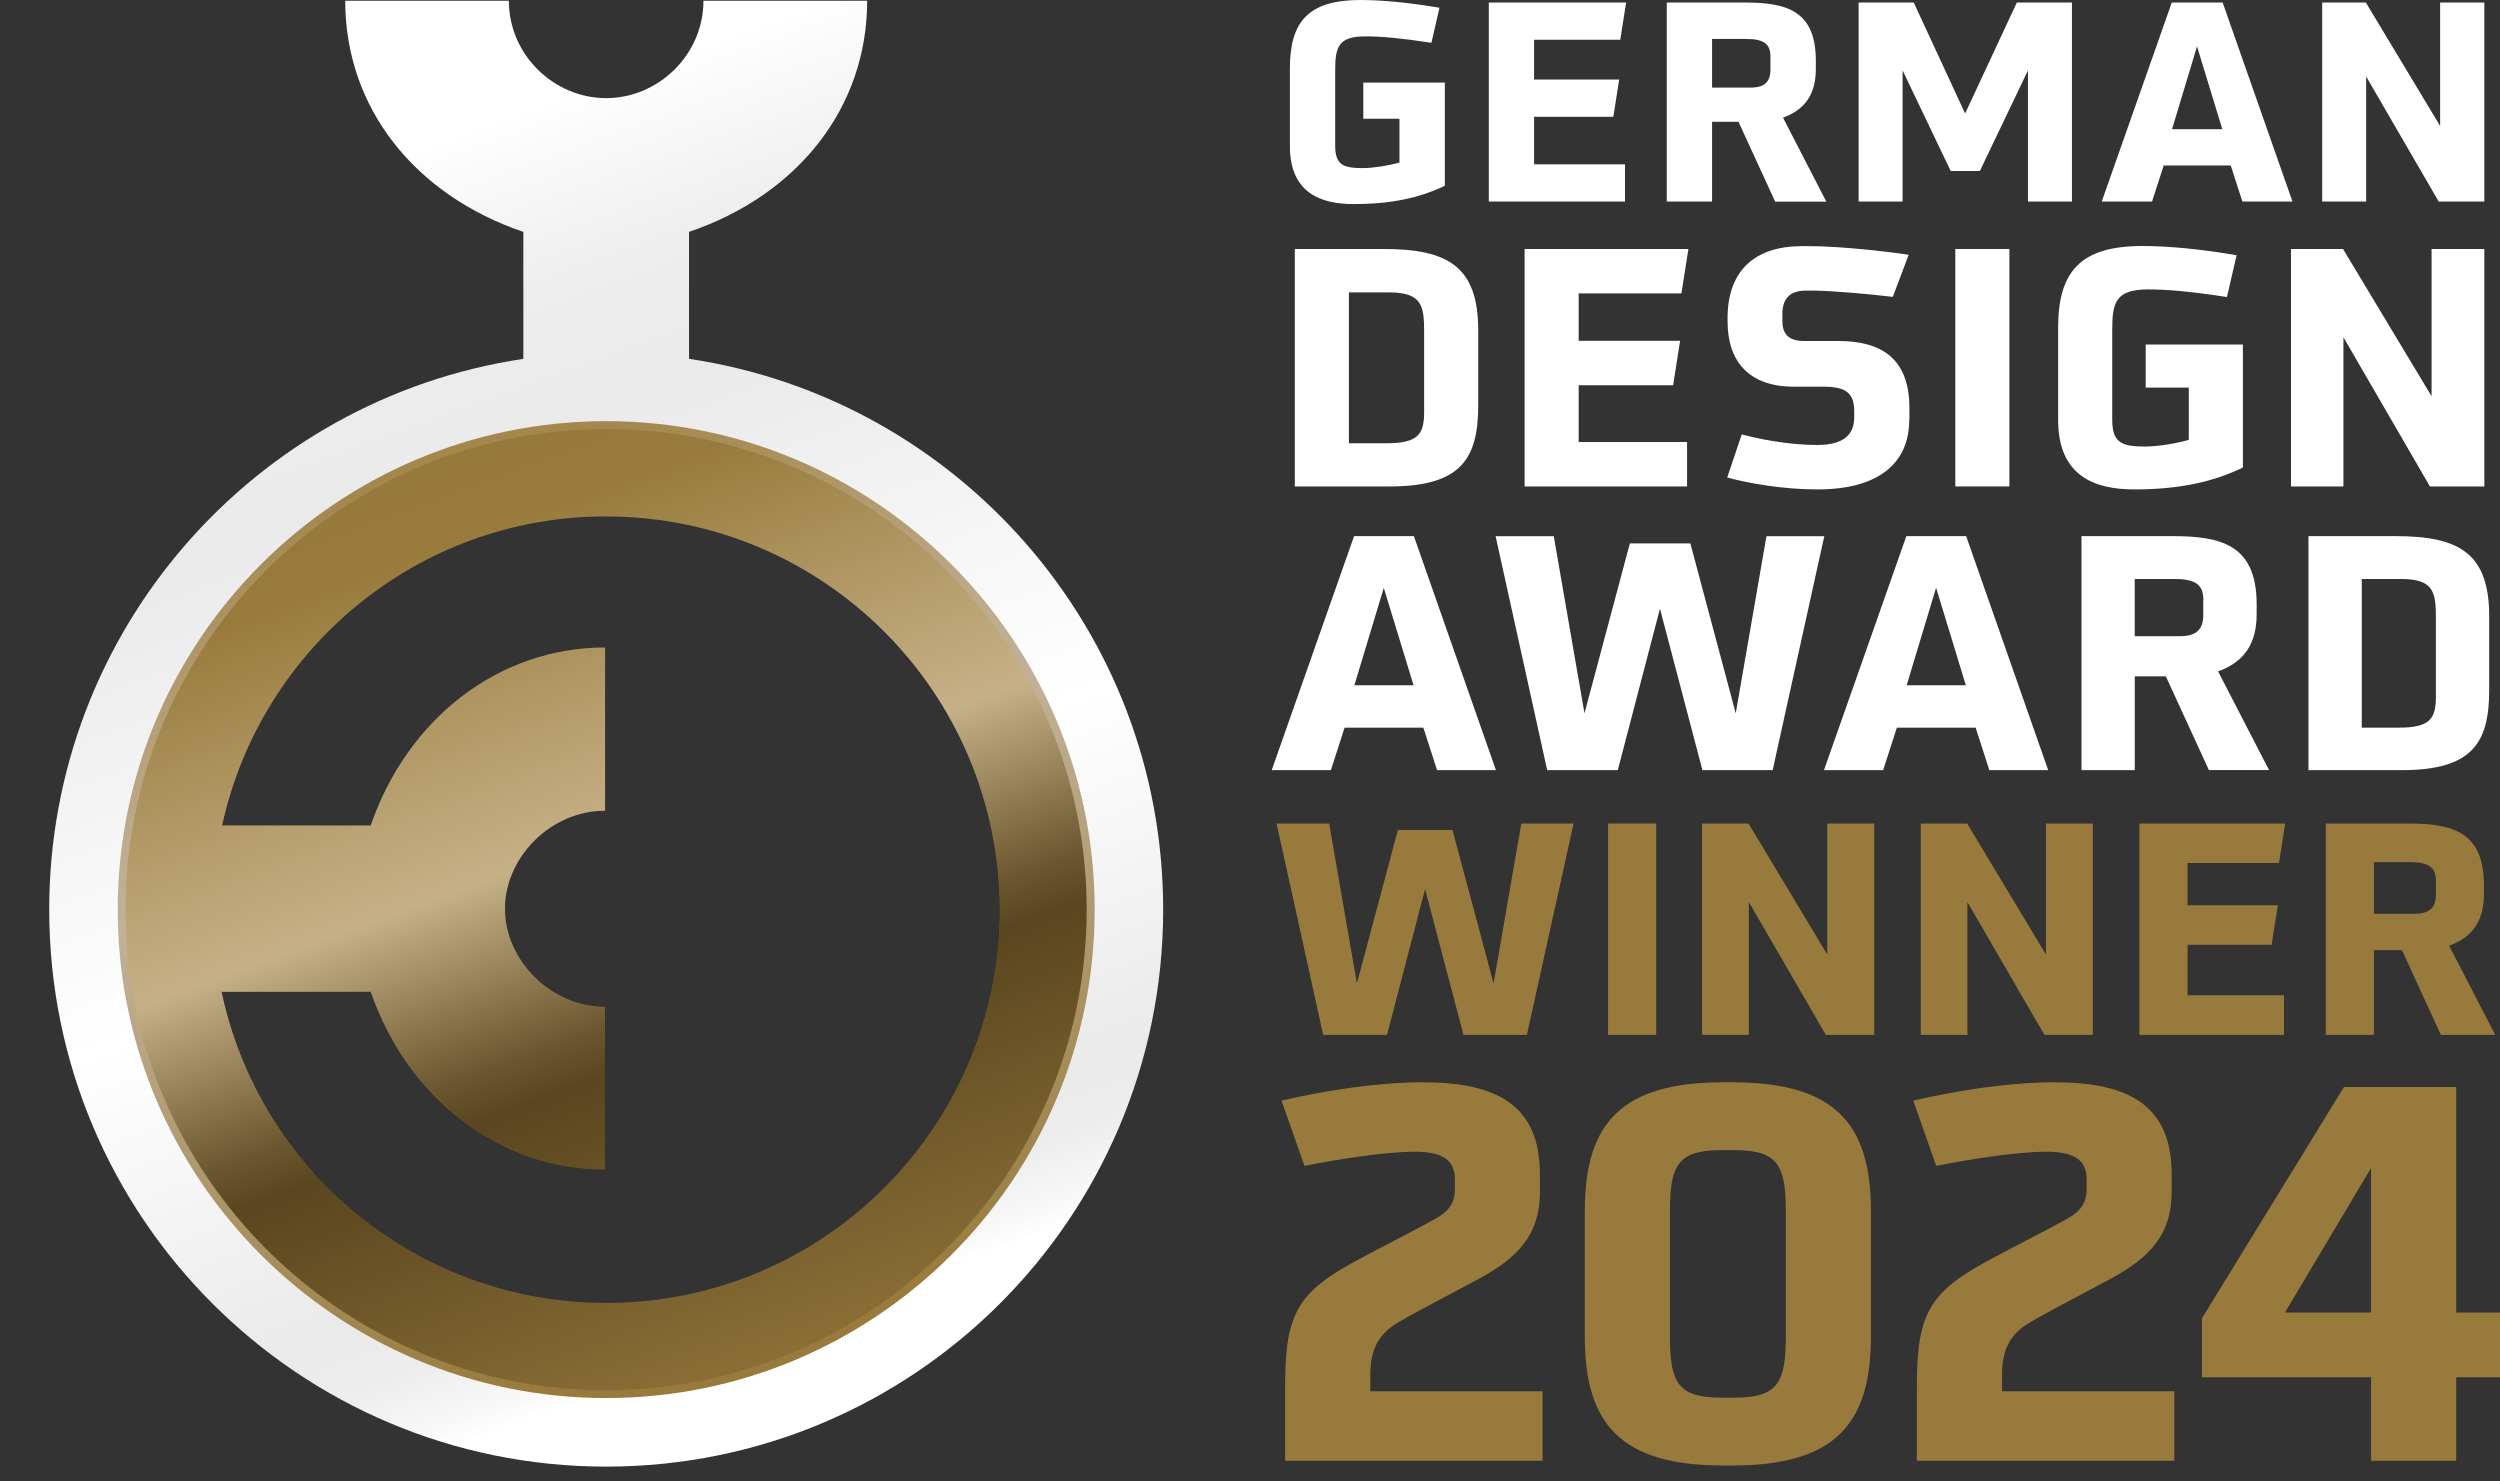
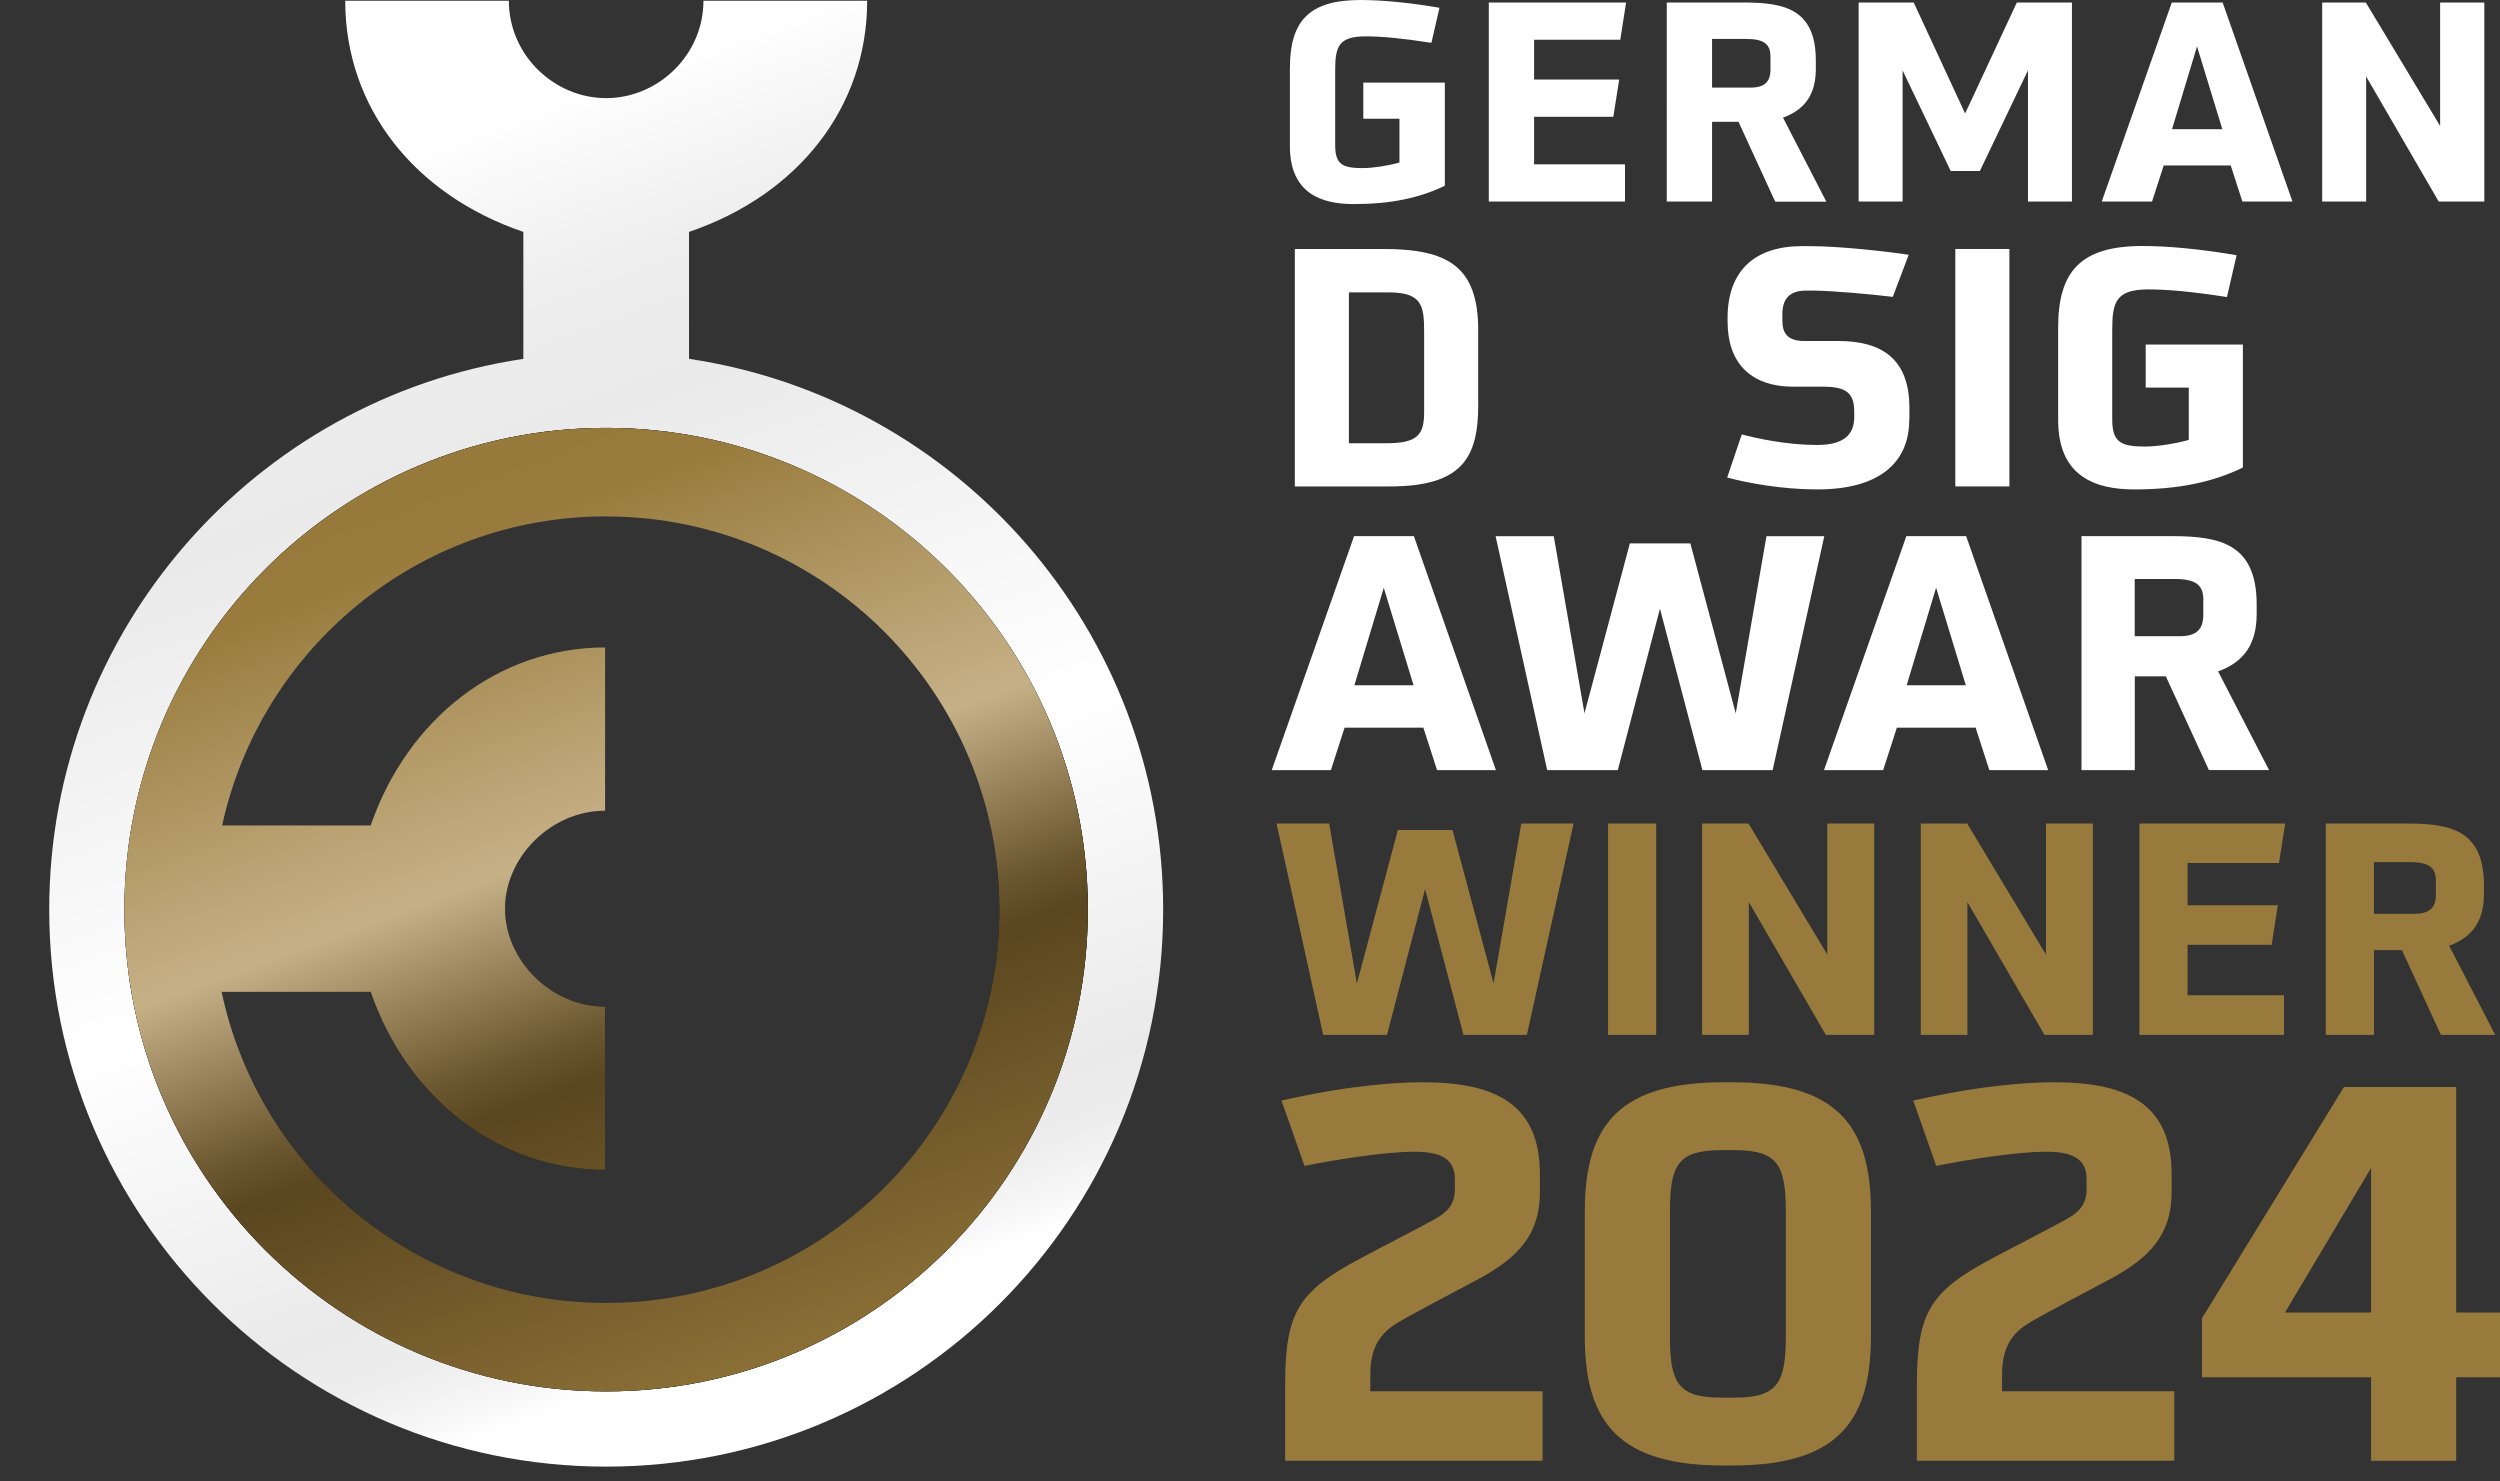
<svg xmlns="http://www.w3.org/2000/svg" id="Capa_2" data-name="Capa 2" viewBox="0 0 319 189">
  <rect x="0" y="0" width="319" height="189" fill="#333333" stroke="none" />
  <defs>
    <style>
      .cls-1 {
        fill: url(#Degradado_sin_nombre_20);
      }

      .cls-1, .cls-2, .cls-3, .cls-4, .cls-5, .cls-6, .cls-7 {
        stroke-width: 0px;
      }

      .cls-8 {
        clip-path: url(#clippath);
      }

      .cls-2 {
        fill: none;
      }

      .cls-9 {
        clip-path: url(#clippath-1);
      }

      .cls-10 {
        clip-path: url(#clippath-2);
      }

      .cls-3 {
        fill: url(#Degradado_sin_nombre_4);
      }

      .cls-4 {
        fill: url(#Degradado_sin_nombre_3);
      }

      .cls-5 {
        fill: url(#Degradado_sin_nombre_2);
      }

      .cls-6 {
        fill: #987b3c;
      }

      .cls-7 {
        fill: #fff;
      }
    </style>
    <clipPath id="clippath">
      <path class="cls-2" d="M15.87,116.07c0-33.95,27.52-61.47,61.47-61.47s61.47,27.52,61.47,61.47-27.52,61.47-61.47,61.47-61.47-27.52-61.47-61.47M89.76.09c0,6.93-5.78,12.43-12.42,12.43S64.93,7.02,64.93.09h-20.88c0,13.67,8.87,24.78,22.73,29.5v16.2C32.54,50.9,6.28,80.42,6.28,116.07c0,39.25,31.82,71.07,71.07,71.07s71.07-31.82,71.07-71.07c0-35.66-26.26-65.18-60.5-70.28v-16.2c13.87-4.72,22.73-15.83,22.73-29.5h-20.88Z" />
    </clipPath>
    <linearGradient id="Degradado_sin_nombre_20" data-name="Degradado sin nombre 20" x1="-394.93" y1="589.07" x2="-391.79" y2="589.07" gradientTransform="translate(29511.3 -19559.19) rotate(-90) scale(49.96 -49.96)" gradientUnits="userSpaceOnUse">
      <stop offset="0" stop-color="#fff" />
      <stop offset=".02" stop-color="#f8f8f8" />
      <stop offset=".07" stop-color="#ededed" />
      <stop offset=".12" stop-color="#eaeaea" />
      <stop offset=".4" stop-color="#fff" />
      <stop offset=".75" stop-color="#eaeaea" />
      <stop offset=".86" stop-color="#eee" />
      <stop offset=".98" stop-color="#fcfcfc" />
      <stop offset="1" stop-color="#fff" />
    </linearGradient>
    <clipPath id="clippath-1">
      <path class="cls-2" d="M77.35,65.9c27.71,0,50.17,22.46,50.17,50.18s-22.46,50.17-50.17,50.17c-24.11,0-44.25-17.01-49.07-39.69h19.02c4.68,13.6,16.3,22.7,29.91,22.7v-20.82c-6.96,0-12.77-5.96-12.77-12.49s5.81-12.5,12.77-12.5v-20.83c-13.6,0-25.22,9.1-29.91,22.71h-18.96c4.92-22.55,24.99-39.44,49.01-39.44M15.87,116.07c0,33.95,27.52,61.47,61.47,61.47s61.47-27.52,61.47-61.47-27.52-61.47-61.47-61.47S15.87,82.12,15.87,116.07" />
    </clipPath>
    <linearGradient id="Degradado_sin_nombre_2" data-name="Degradado sin nombre 2" x1="-394.99" y1="589.27" x2="-392.53" y2="589.27" gradientTransform="translate(29518.73 -19556.98) rotate(-90) scale(49.96 -49.96)" gradientUnits="userSpaceOnUse">
      <stop offset="0" stop-color="#000" />
      <stop offset=".03" stop-color="#0f1417" />
      <stop offset=".06" stop-color="#1c242a" />
      <stop offset=".09" stop-color="#232d35" />
      <stop offset=".12" stop-color="#263139" />
      <stop offset=".4" stop-color="#000" />
      <stop offset=".56" stop-color="#1a2023" />
      <stop offset=".75" stop-color="#3e4a52" />
      <stop offset=".8" stop-color="#3a454d" />
      <stop offset=".86" stop-color="#30393f" />
      <stop offset=".92" stop-color="#1e2428" />
      <stop offset=".98" stop-color="#060808" />
      <stop offset="1" stop-color="#000" />
    </linearGradient>
    <linearGradient id="Degradado_sin_nombre_4" data-name="Degradado sin nombre 4" x1="-397.38" y1="589.72" x2="-394.92" y2="589.72" gradientTransform="translate(45959.71 -30709.83) rotate(-90) scale(77.78 -77.78)" gradientUnits="userSpaceOnUse">
      <stop offset="0" stop-color="#987b3c" />
      <stop offset=".08" stop-color="#987b3c" />
      <stop offset=".12" stop-color="#8d7137" />
      <stop offset=".35" stop-color="#5a461f" />
      <stop offset=".38" stop-color="#6b572f" />
      <stop offset=".44" stop-color="#99835b" />
      <stop offset=".5" stop-color="#c6b086" />
      <stop offset=".58" stop-color="#b69e6d" />
      <stop offset=".72" stop-color="#987b3c" />
      <stop offset=".96" stop-color="#907438" />
      <stop offset="1" stop-color="#8e7338" />
    </linearGradient>
    <clipPath id="clippath-2">
      <path class="cls-2" d="M16.02,116.07c0-33.81,27.51-61.32,61.32-61.32s61.32,27.51,61.32,61.32-27.51,61.32-61.32,61.32-61.32-27.51-61.32-61.32M15.02,116.07c0,34.36,27.96,62.32,62.33,62.32s62.33-27.96,62.33-62.32-27.96-62.33-62.33-62.33S15.02,81.71,15.02,116.07" />
    </clipPath>
    <linearGradient id="Degradado_sin_nombre_3" data-name="Degradado sin nombre 3" x1="-408.19" y1="592.13" x2="-405.73" y2="592.13" gradientTransform="translate(-29912.74 20727.8) rotate(90) scale(50.65 -50.65)" gradientUnits="userSpaceOnUse">
      <stop offset="0" stop-color="#a3874c" />
      <stop offset=".03" stop-color="#a3874c" />
      <stop offset=".04" stop-color="#a4884f" />
      <stop offset=".2" stop-color="#b49e76" />
      <stop offset=".32" stop-color="#beac8f" />
      <stop offset=".4" stop-color="#c2b198" />
      <stop offset=".55" stop-color="#b6a27e" />
      <stop offset=".97" stop-color="#987b3c" />
      <stop offset="1" stop-color="#987b3c" />
    </linearGradient>
  </defs>
  <g id="horizontal">
    <g id="white_copia" data-name="white copia">
      <g class="cls-8">
        <rect class="cls-1" x="-20.54" y="-6.56" width="200.92" height="200.92" transform="translate(-27.3 33) rotate(-20)" />
      </g>
      <g class="cls-9">
        <rect class="cls-5" x="-1.44" y="37.28" width="157.58" height="157.58" transform="translate(-35.03 33.45) rotate(-20)" />
        <rect class="cls-3" x="-10.07" y="-4.07" width="197.53" height="224.38" transform="translate(-31.63 36.86) rotate(-20)" />
      </g>
      <g class="cls-10">
-         <rect class="cls-4" x="1.01" y="39.74" width="152.67" height="152.66" transform="translate(-27.41 23.97) rotate(-15)" />
-       </g>
+         </g>
      <g id="Capa_4_copia" data-name="Capa 4 copia">
        <path class="cls-7" d="M178.57,15.15h-4.61v-4.61h10.4v13.16c-3.23,1.56-6.85,2.34-11.64,2.34-4.15,0-8.13-1.38-8.13-7.41v-9.9c0-6,2.38-8.73,9.01-8.73,2.84,0,6.42.36,10.08.99l-1.03,4.47c-3.94-.6-6.39-.82-8.41-.82-3.48,0-3.87,1.35-3.87,4.36v9.54c0,2.48.96,2.91,3.55,2.91,1.24,0,3.3-.32,4.65-.71v-5.6Z" />
        <polygon class="cls-7" points="189.97 25.72 189.97 .32 207.49 .32 206.75 5.07 195.75 5.07 195.75 10.15 206.61 10.15 205.86 14.9 195.75 14.9 195.75 20.97 207.35 20.97 207.35 25.72 189.97 25.72" />
        <path class="cls-7" d="M226.51,25.72l-4.68-10.18h-3.37v10.18h-5.78V.32h9.79c5.21,0,9.23.82,9.23,7.41v1.07c0,3.19-1.35,5.18-4.19,6.21l5.53,10.72h-6.53ZM225.91,7.24c0-1.56-.75-2.27-3.09-2.27h-4.36v6.21h4.9c1.81,0,2.55-.75,2.55-2.31v-1.63Z" />
        <polygon class="cls-7" points="258.77 25.72 258.77 8.98 252.63 21.82 248.91 21.82 242.77 8.98 242.77 25.72 237.16 25.72 237.16 .32 244.19 .32 250.75 14.48 257.35 .32 264.38 .32 264.38 25.72 258.77 25.72" />
        <path class="cls-7" d="M286.13,25.72l-1.49-4.61h-8.55l-1.49,4.61h-6.42L277.12.32h6.49l8.91,25.4h-6.39ZM280.34,5.92l-3.19,10.57h6.42l-3.23-10.57Z" />
        <polygon class="cls-7" points="311.18 25.72 301.92 9.76 301.92 25.72 296.31 25.72 296.31 .32 301.88 .32 311.36 16.07 311.36 .32 317 .32 317 25.72 311.18 25.72" />
        <path class="cls-7" d="M165.22,62.07v-30.3h11.3c8.25,0,12.1,2.24,12.1,10.37v9.56c0,6.77-2.12,10.37-11.3,10.37h-12.1ZM181.72,42.47c0-3.34-.17-5.16-4.48-5.16h-5.12v19.25h4.78c4.06,0,4.82-1.14,4.82-4.02v-10.07Z" />
-         <polygon class="cls-7" points="194.54 62.07 194.54 31.77 215.44 31.77 214.55 37.44 201.44 37.44 201.44 43.49 214.38 43.49 213.49 49.16 201.44 49.16 201.44 56.4 215.27 56.4 215.27 62.07 194.54 62.07" />
        <path class="cls-7" d="M243.62,53.56c0,5.46-3.81,8.89-11.72,8.89-4.53,0-8.89-.81-11.51-1.52l1.86-5.5c1.9.51,5.75,1.35,9.61,1.35,3.43,0,4.74-1.35,4.74-3.55v-.72c0-2.45-1.14-3.17-4.02-3.17h-3.72c-5.67,0-8.42-3.22-8.42-8.29v-.8c.13-5.8,3.55-8.84,9.48-8.84h1.02c3.85,0,9.86.68,12.61,1.1l-2.03,5.37c-3.13-.38-7.62-.76-9.95-.8h-1.14c-2.24,0-3,1.23-3,3v.85c0,1.52.63,2.58,2.75,2.58h4.36c5.59,0,9.1,2.28,9.1,8.55v1.52Z" />
        <rect class="cls-7" x="249.5" y="31.77" width="6.9" height="30.3" />
        <path class="cls-7" d="M279.29,49.46h-5.5v-5.5h12.4v15.7c-3.85,1.86-8.17,2.79-13.88,2.79-4.95,0-9.69-1.65-9.69-8.84v-11.81c0-7.15,2.84-10.41,10.75-10.41,3.38,0,7.66.42,12.02,1.18l-1.23,5.33c-4.7-.72-7.62-.97-10.03-.97-4.15,0-4.61,1.61-4.61,5.2v11.38c0,2.96,1.14,3.47,4.23,3.47,1.48,0,3.94-.38,5.54-.85v-6.69Z" />
-         <polygon class="cls-7" points="310.06 62.07 299.02 43.03 299.02 62.07 292.33 62.07 292.33 31.77 298.97 31.77 310.27 50.56 310.27 31.77 317 31.77 317 62.07 310.06 62.07" />
        <path class="cls-7" d="M183.37,98.27l-1.75-5.42h-10.05l-1.75,5.42h-7.55l10.51-29.86h7.63l10.47,29.86h-7.51ZM176.57,75.01l-3.75,12.43h7.55l-3.8-12.43Z" />
        <polygon class="cls-7" points="217.23 98.27 211.81 77.67 206.43 98.27 197.42 98.27 190.84 68.42 198.26 68.42 202.18 91.02 207.97 69.34 215.69 69.34 221.48 91.02 225.4 68.42 232.78 68.42 226.19 98.27 217.23 98.27" />
        <path class="cls-7" d="M253.84,98.27l-1.75-5.42h-10.05l-1.75,5.42h-7.55l10.51-29.86h7.63l10.47,29.86h-7.51ZM247.04,75.01l-3.75,12.43h7.55l-3.79-12.43Z" />
        <path class="cls-7" d="M281.86,98.27l-5.5-11.97h-3.96v11.97h-6.8v-29.86h11.51c6.13,0,10.84.96,10.84,8.71v1.25c0,3.75-1.58,6.09-4.92,7.3l6.5,12.59h-7.67ZM281.15,76.55c0-1.83-.88-2.67-3.63-2.67h-5.13v7.3h5.75c2.13,0,3-.88,3-2.71v-1.92Z" />
-         <path class="cls-7" d="M294.56,98.27v-29.86h11.13c8.13,0,11.93,2.21,11.93,10.22v9.42c0,6.67-2.09,10.22-11.14,10.22h-11.92ZM310.82,78.97c0-3.29-.17-5.09-4.42-5.09h-5.04v18.97h4.71c4,0,4.75-1.13,4.75-3.96v-9.92Z" />
        <polygon class="cls-6" points="186.74 132.05 181.84 113.44 176.98 132.05 168.84 132.05 162.89 105.08 169.6 105.08 173.14 125.49 178.37 105.91 185.34 105.91 190.58 125.49 194.12 105.08 200.79 105.08 194.83 132.05 186.74 132.05" />
        <rect class="cls-6" x="205.19" y="105.08" width="6.14" height="26.97" />
        <polygon class="cls-6" points="232.98 132.05 223.15 115.1 223.15 132.05 217.19 132.05 217.19 105.08 223.11 105.08 233.16 121.8 233.16 105.08 239.15 105.08 239.15 132.05 232.98 132.05" />
        <polygon class="cls-6" points="260.87 132.05 251.04 115.1 251.04 132.05 245.09 132.05 245.09 105.08 251.01 105.08 261.06 121.8 261.06 105.08 267.05 105.08 267.05 132.05 260.87 132.05" />
        <polygon class="cls-6" points="272.99 132.05 272.99 105.08 291.59 105.08 290.8 110.12 279.13 110.12 279.13 115.51 290.65 115.51 289.86 120.56 279.13 120.56 279.13 127 291.44 127 291.44 132.05 272.99 132.05" />
        <path class="cls-6" d="M311.46,132.05l-4.97-10.81h-3.58v10.81h-6.14v-26.97h10.39c5.54,0,9.79.87,9.79,7.87v1.13c0,3.39-1.43,5.5-4.44,6.59l5.88,11.38h-6.93ZM310.82,112.42c0-1.66-.79-2.41-3.28-2.41h-4.63v6.59h5.2c1.92,0,2.71-.79,2.71-2.45v-1.73Z" />
        <path class="cls-6" d="M163.98,186.4v-9.46c0-9.46,1.6-12.12,9.66-16.39,2.06-1.13,7.46-3.87,9.33-4.93,1.33-.73,2.67-1.67,2.67-3.8v-1.4c0-2.73-2.13-3.46-5.13-3.46-4,0-10.33,1.07-14.06,1.8l-2.93-8.33c5.6-1.27,12.19-2.33,18.05-2.33,9.53,0,14.92,3,14.92,11.72v2.33c0,5.53-3,8.39-7.59,10.92-2.2,1.2-8.39,4.4-10.59,5.73-2.73,1.6-3.46,3.86-3.46,6.73v2h21.98v8.86h-32.84Z" />
        <path class="cls-6" d="M219.94,187c-13.12,0-17.72-5.26-17.72-16.46v-15.99c0-11.19,4.6-16.45,17.72-16.45h1.07c13.12,0,17.72,5.26,17.72,16.45v15.99c0,11.19-4.6,16.46-17.72,16.46h-1.07ZM227.87,154.62c0-5.93-1-7.86-6.53-7.86h-1.73c-5.53,0-6.53,1.93-6.53,7.86v15.86c0,5.93,1,7.86,6.53,7.86h1.73c5.53,0,6.53-1.93,6.53-7.86v-15.86Z" />
        <path class="cls-6" d="M244.59,186.4v-9.46c0-9.46,1.6-12.12,9.66-16.39,2.07-1.13,7.46-3.87,9.33-4.93,1.33-.73,2.67-1.67,2.67-3.8v-1.4c0-2.73-2.13-3.46-5.13-3.46-4,0-10.33,1.07-14.06,1.8l-2.93-8.33c5.6-1.27,12.19-2.33,18.05-2.33,9.53,0,14.92,3,14.92,11.72v2.33c0,5.53-3,8.39-7.59,10.92-2.2,1.2-8.39,4.4-10.59,5.73-2.73,1.6-3.46,3.86-3.46,6.73v2h21.98v8.86h-32.84Z" />
        <path class="cls-6" d="M302.55,186.4v-10.66h-21.58v-7.53l18.12-29.51h14.32v28.78h5.6v8.26h-5.6v10.66h-10.86ZM302.55,149.03l-10.99,18.45h10.99v-18.45Z" />
      </g>
    </g>
  </g>
</svg>